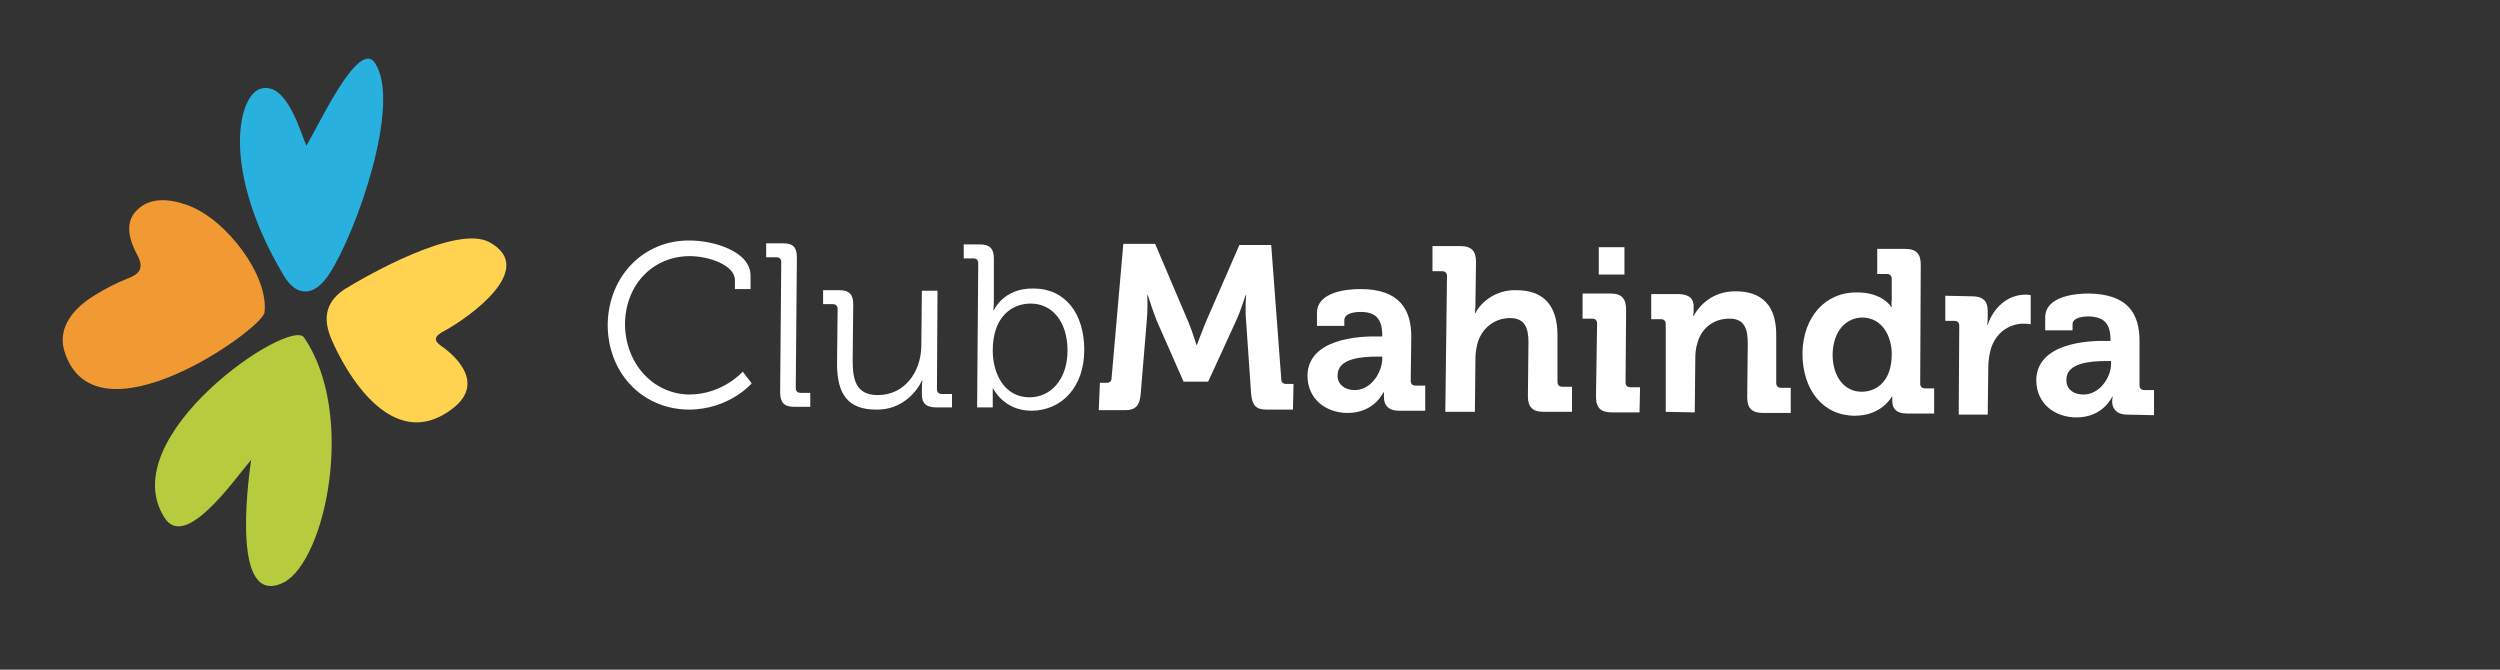
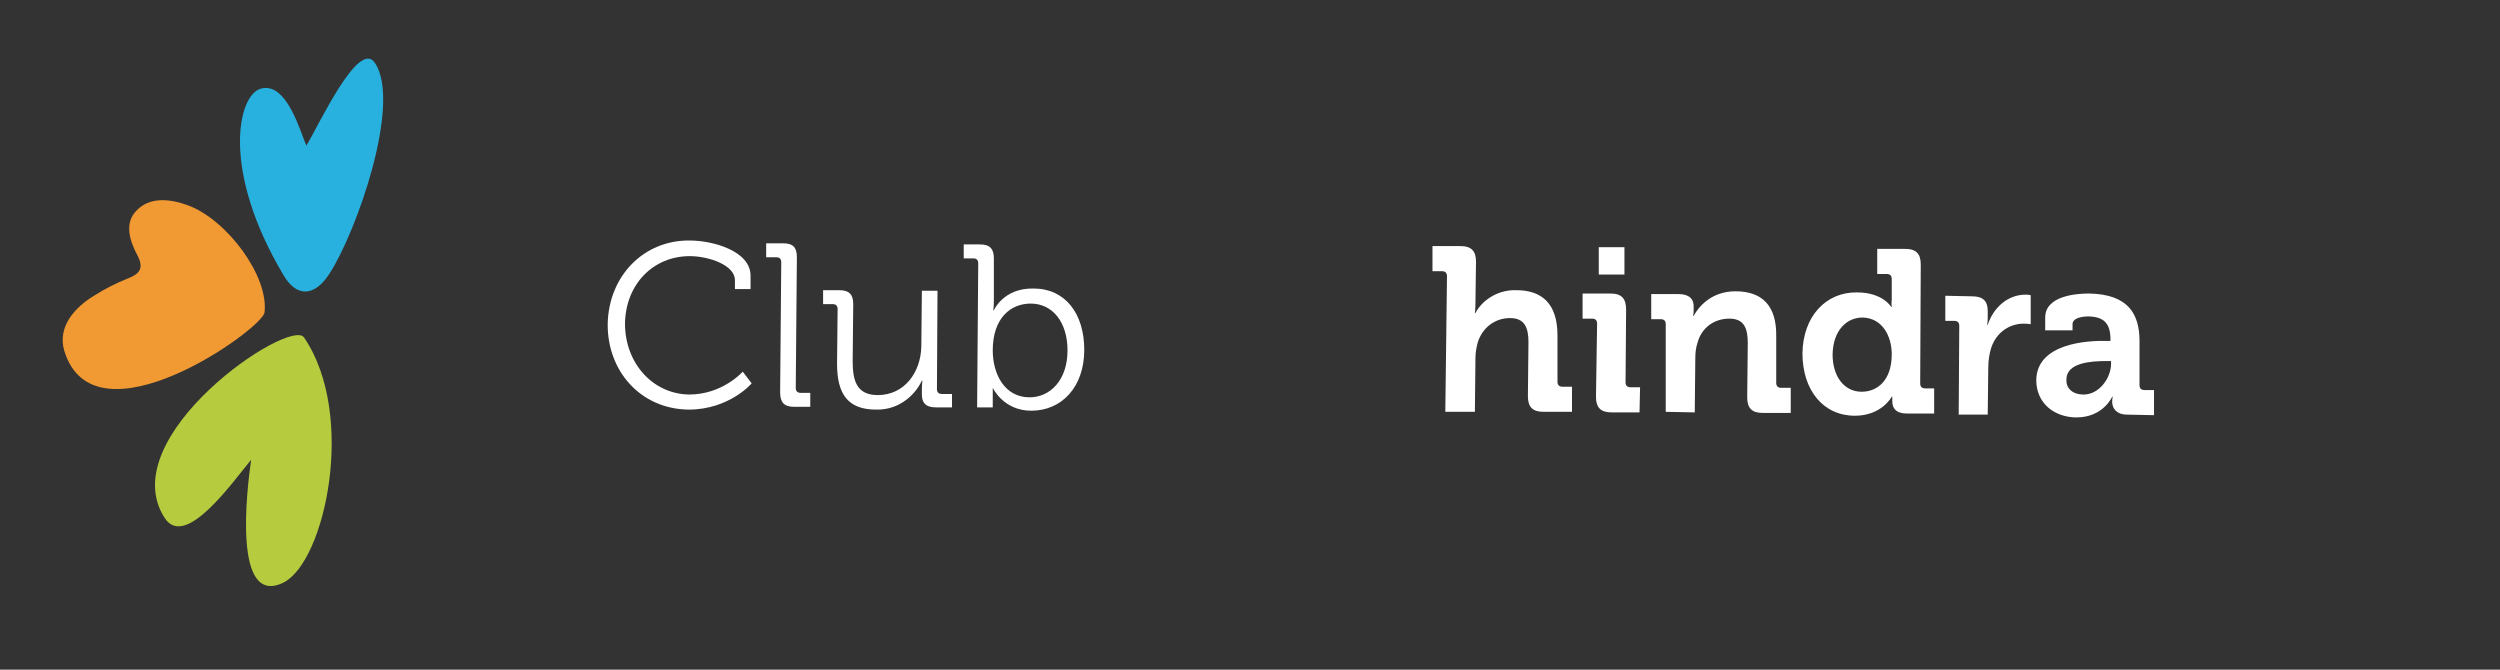
<svg xmlns="http://www.w3.org/2000/svg" version="1.1" id="Layer_1" x="0px" y="0px" viewBox="0 0 448 120" style="enable-background:new 0 0 448 120;" xml:space="preserve">
  <rect x="0" y="0" width="448" height="120" fill="#333333" stroke="none" />
  <style type="text/css">
	.st0{fill:#F19932;}
	.st1{fill:#FFD250;}
	.st2{fill:#28B1DF;}
	.st3{fill:#B7CB3E;}
	.st4{fill:#FFFFFF;}
</style>
  <g>
    <path class="st0" d="M47.4,56c0.8-6.5-6.7-16.6-13.7-19.2c-3-1.1-6.8-1.7-9.3,1c-2.2,2.3-1.1,5.5,0.3,8.1c1.1,2.2,0.3,3.2-1.8,4   c-2,0.8-4,1.8-5.9,3c-3.7,2.2-6.7,5.7-5.5,9.9C16.8,80.5,47,59,47.4,56" />
-     <path class="st1" d="M61.8,51.8c-3.2,2.1-4,4.9-2.6,8.5c0.9,2.4,9.7,22.1,21.8,13c6.8-5.1-1-10.6-1.5-11c-1.9-1.2-1.9-2,0.3-3.1   c4-2.2,16.7-11,7.9-15.8C81.8,40.2,65.7,49.4,61.8,51.8" />
    <path class="st2" d="M54.9,26.1c-1-2.2-3.5-11.6-8.2-10.2c-4.1,1.2-7.1,14.6,4.1,33.4c2.4,4.1,5.6,3.8,8.2-0.2   c4.9-7.5,13-30.6,8.2-37.8C64.3,6.8,57,22.7,54.9,26.1" />
    <path class="st3" d="M45,82.4c-3.2,3.8-11.8,16.2-15.5,10.4c-9.4-14.6,22.6-36.1,25-32.3c9.4,13.8,3.8,40.1-3.7,43.9   C41.6,108.9,44.3,87.4,45,82.4" />
    <path class="st4" d="M123.6,43.1c4.2,0,10.9,1.9,10.9,6.3v2.4h-2.8v-1.6c0-2.7-4.7-4.3-8.1-4.3c-6.5,0-11.5,5-11.6,12.1   c0,7,4.9,12.6,11.5,12.7c6,0,9.6-4.1,9.6-4.1l1.6,2.1c0,0-4,4.7-11.3,4.7c-8.6-0.1-14.6-6.9-14.5-15.4   C109.1,49.4,115.4,43,123.6,43.1" />
    <path class="st4" d="M140,47c0-0.6-0.3-0.9-0.9-0.9h-1.8v-2.5h3c1.8,0,2.5,0.7,2.5,2.5l-0.2,23.4c0,0.6,0.3,0.9,0.9,0.9h1.7v2.5   h-2.9c-1.8,0-2.5-0.8-2.5-2.6L140,47z" />
    <path class="st4" d="M150.1,55.4c0-0.6-0.3-0.9-0.9-0.9h-1.7V52h2.9c1.8,0,2.5,0.8,2.5,2.5l-0.1,10.1c0,3.3,0.5,6.2,4.5,6.2   c4.8,0,7.7-4.1,7.8-8.7l0.1-10h2.8l-0.1,17.6c0,0.6,0.3,0.9,0.9,0.9h1.8V73h-2.9c-1.8,0-2.5-0.8-2.5-2.3v-1c0-0.8,0.1-1.5,0.1-1.5   h-0.1c-0.9,2-3.6,5.3-8.2,5.2c-5,0-7-2.7-7-8.2L150.1,55.4z" />
    <path class="st4" d="M184.5,71.2L184.5,71.2c3.7,0,6.8-3.1,6.8-8.4c0-5.1-2.7-8.4-6.6-8.4c-3.5,0-6.8,2.5-6.8,8.4   C177.9,67,180,71.2,184.5,71.2 M175.3,47.2c0-0.6-0.3-0.9-0.9-0.9h-1.7v-2.5h2.9c1.8,0,2.5,0.8,2.5,2.5v7.6c0,1-0.1,1.7-0.1,1.7   h0.1c0,0,1.7-4,7.1-3.9c5.7,0,9.1,4.5,9.1,11c0,6.6-4,10.9-9.5,10.9c-5,0-6.9-4.1-6.9-4.1l0,0c0,0,0,0.7,0,1.7V73h-2.8L175.3,47.2z   " />
-     <path class="st4" d="M197.1,68.6h1.2c0.6,0,0.9-0.3,0.9-0.9l2.1-24h5.7l6,14.1c0.7,1.7,1.4,4,1.4,4h0.1c0,0,0.8-2.2,1.5-3.9l6.1-14   h5.7l1.8,24c0,0.6,0.3,0.9,0.9,0.9h1.3l-0.1,4.6H227c-2,0-2.6-0.8-2.8-2.8l-0.9-13.1c-0.2-2,0-4.6,0-4.6h-0.1c0,0-0.9,2.9-1.7,4.6   l-5,10.9h-4.4l-4.8-10.9c-0.7-1.7-1.6-4.6-1.6-4.6h-0.1c0,0,0.1,2.6-0.1,4.6l-1.1,13.2c-0.2,2-0.9,2.8-2.8,2.8h-4.7L197.1,68.6z" />
-     <path class="st4" d="M242.8,69.9L242.8,69.9c2.8,0,4.8-3,4.9-5.5v-0.5h-0.9c-2.7,0-7.1,0.3-7.1,3.3   C239.6,68.6,240.7,69.9,242.8,69.9 M247,60.3h0.7v-0.2c0-3-1.2-4.2-3.9-4.2c-1,0-2.8,0.2-2.9,1.4v1.1H236v-2.3   c0-3.9,5.6-4.3,7.8-4.3c7.1,0,9.1,3.8,9.1,8.5l-0.1,7.9c0,0.6,0.3,0.9,0.9,0.9h1.7v4.5h-4.7c-2,0-2.7-1.1-2.7-2.4   c0-0.5,0-0.9,0-0.9h-0.1c0,0-1.6,3.7-6.4,3.7c-3.8,0-7.2-2.4-7.2-6.7C234.4,60.7,243.5,60.2,247,60.3z" />
    <path class="st4" d="M259.3,49.5c0-0.6-0.3-0.9-0.9-0.9h-1.7v-4.5h5c2,0,2.8,0.9,2.8,2.8l-0.1,7.4c0,1.1-0.1,1.8-0.1,1.8h0.1   c1-2,3.7-4.2,7.3-4.1c4.7,0,7.4,2.5,7.4,8.1v8.3c0,0.6,0.3,0.9,0.9,0.9h1.7v4.5h-5.1c-2,0-2.8-0.9-2.8-2.8l0.1-9.7   c0-2.6-0.7-4.3-3.3-4.3c-2.8,0-5,1.8-5.8,4.4c-0.2,0.8-0.4,1.7-0.4,2.7l-0.1,9.7H259L259.3,49.5z" />
    <path class="st4" d="M286.5,44.3L286.5,44.3h4.6v4.9h-4.6V44.3z M286.2,58c0-0.6-0.3-0.9-0.9-0.9h-1.7v-4.5h5c2,0,2.8,0.9,2.8,2.9   l-0.1,13c0,0.6,0.3,0.9,0.9,0.9h1.7l-0.1,4.5h-5c-1.9,0-2.8-0.8-2.8-2.8L286.2,58z" />
    <path class="st4" d="M298.5,58.1c0-0.6-0.3-0.9-0.9-0.9h-1.7v-4.5h4.9c1.9,0,2.8,0.9,2.7,2.4v0.6c0,0.5-0.1,0.9-0.1,0.9h0.1   c1-1.8,3.3-4.4,7.5-4.4c4.7,0,7.4,2.5,7.3,8.1v8.3c0,0.6,0.3,0.9,0.9,0.9h1.7V74h-5c-2,0-2.8-0.9-2.8-2.8l0.1-9.7   c0-2.6-0.6-4.4-3.3-4.4c-2.8,0-5,1.7-5.7,4.3c-0.3,0.9-0.4,1.8-0.4,2.8l-0.1,9.7l-5.2-0.1V58.1z" />
    <path class="st4" d="M339,63.5L339,63.5c0-3.3-1.7-6.5-5.2-6.6c-2.9,0-5.3,2.3-5.4,6.6c0,4,2.1,6.7,5.2,6.7   C336.4,70.2,339,68.2,339,63.5 M332.8,52.4c4.6,0,6.1,2.6,6.1,2.6h0.1c0,0-0.1-0.5,0-1.3V50c0-0.6-0.3-0.9-0.9-0.9h-1.7v-4.5h5   c2,0,2.8,0.9,2.8,2.8l-0.1,21.3c0,0.6,0.3,0.9,0.9,0.9h1.6v4.5h-4.9c-1.9,0-2.6-0.9-2.6-2.2v-0.8H339c0,0-1.8,3.4-6.6,3.4   c-5.7,0-9.4-4.6-9.4-11.2C323.1,56.7,327.2,52.3,332.8,52.4z" />
    <path class="st4" d="M351.1,58.4c0-0.6-0.3-0.9-0.9-0.9h-1.6V53l4.8,0.1c1.9,0,2.8,0.8,2.8,2.6v1.2c0,0.8-0.1,1.3-0.1,1.3h0.1   c1-3,3.5-5.4,6.8-5.4c0.5,0,0.9,0.1,0.9,0.1v5.2c0,0-0.5-0.1-1.3-0.1c-2.2,0-4.8,1.3-5.8,4.4c-0.3,1-0.5,2.2-0.5,3.5l-0.1,8.4H351   L351.1,58.4z" />
    <path class="st4" d="M373.4,70.7L373.4,70.7c2.8,0,4.9-3,4.9-5.5v-0.5h-0.9c-2.7,0-7.1,0.3-7.1,3.3   C370.2,69.4,371.2,70.7,373.4,70.7 M377.5,61.1h0.7v-0.2c0-3-1.2-4.1-3.9-4.2c-1,0-2.9,0.2-2.9,1.4v1.1h-4.9v-2.3   c0-3.9,5.6-4.3,7.8-4.3c7.1,0.1,9.1,3.7,9.1,8.5V69c0,0.6,0.3,0.9,0.9,0.9h1.7v4.5l-4.8-0.1c-1.9,0-2.7-1.1-2.7-2.3   c0-0.5,0.1-0.9,0.1-0.9h-0.1c0,0-1.6,3.7-6.4,3.7c-3.8,0-7.2-2.4-7.2-6.7C365,61.5,374.1,61,377.5,61.1z" />
  </g>
</svg>